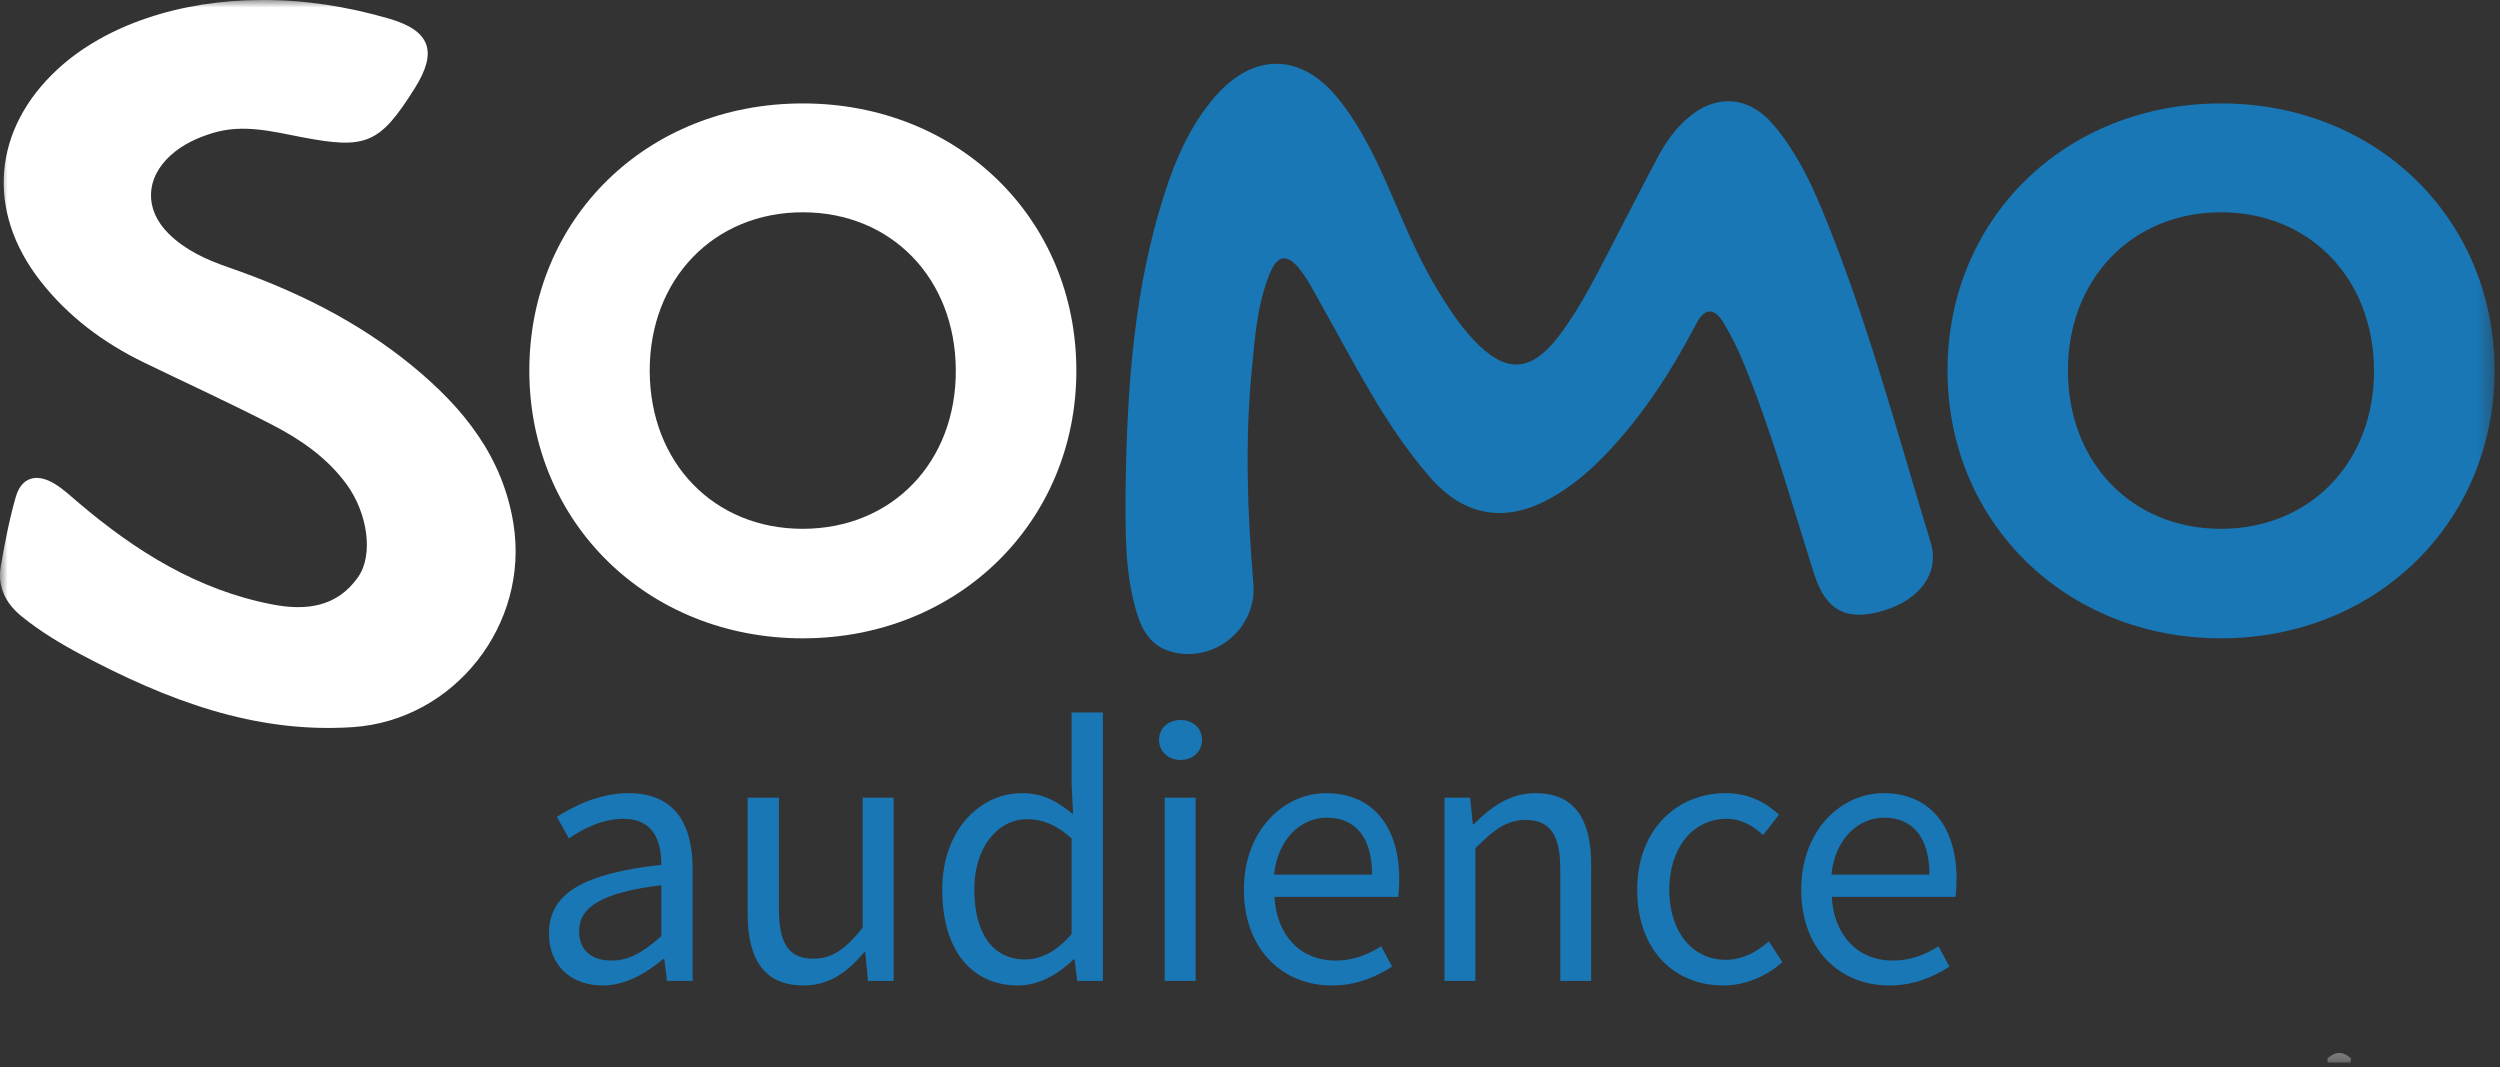
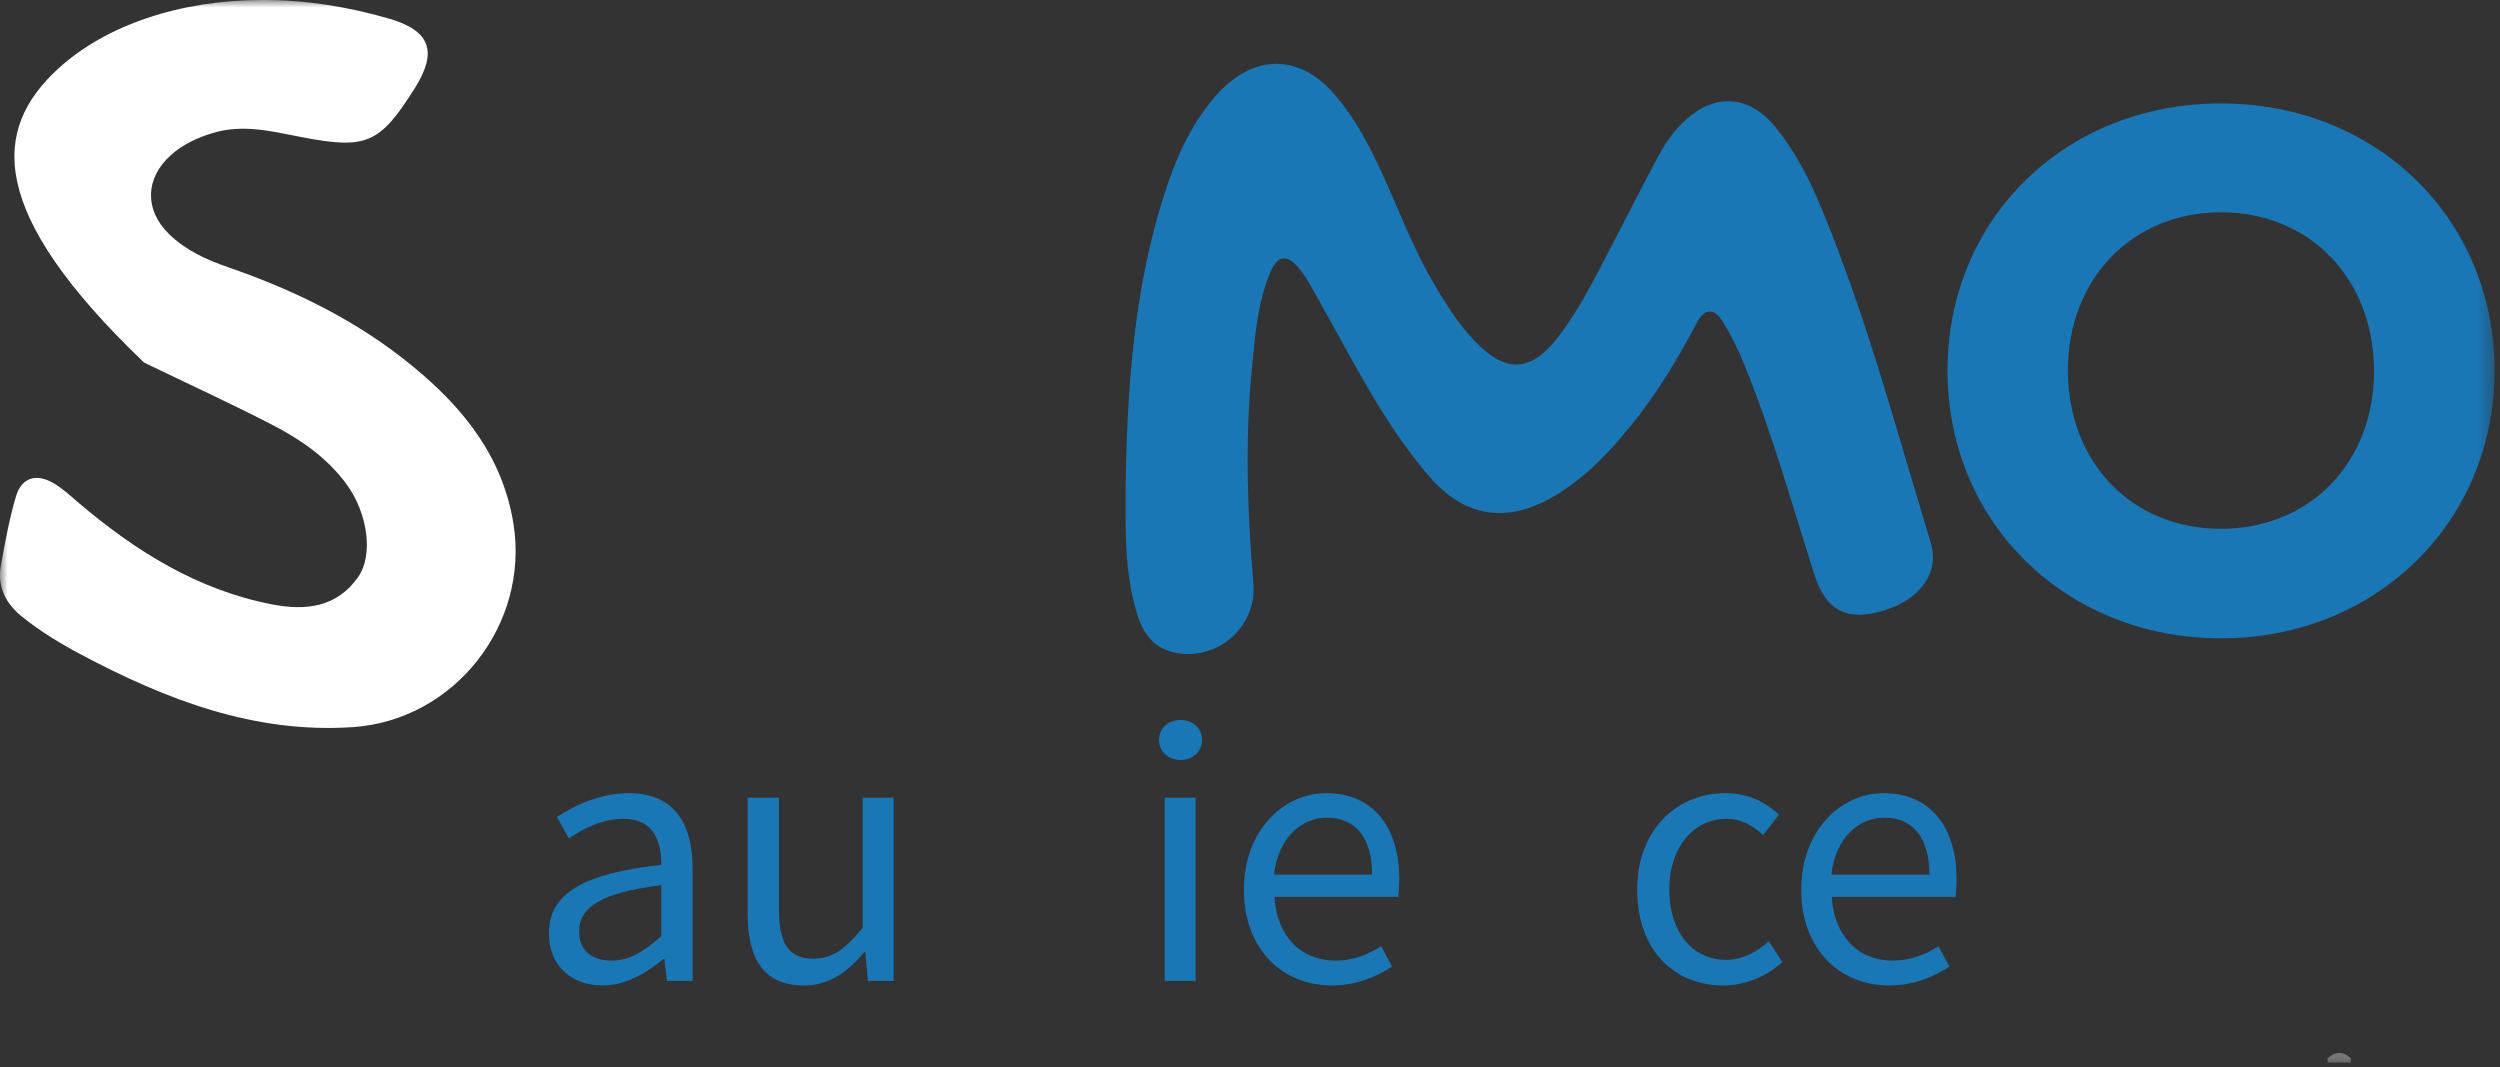
<svg xmlns="http://www.w3.org/2000/svg" xmlns:xlink="http://www.w3.org/1999/xlink" width="164px" height="70px" viewBox="0 0 164 70" version="1.1">
  <rect x="0" y="0" width="164" height="70" fill="#333333" stroke="none" />
  <title>Page 1</title>
  <desc>Created with Sketch.</desc>
  <defs>
    <polygon id="path-1" points="0 69.702 163.642 69.702 163.642 0 0 0" />
  </defs>
  <g id="Page-1" stroke="none" stroke-width="1" fill="none" fill-rule="evenodd">
    <g>
      <path d="M43.382,61.406 L43.382,58.067 C39.374,58.562 37.989,59.551 37.989,61.085 C37.989,62.445 38.929,63.014 40.117,63.014 C41.279,63.014 42.219,62.445 43.382,61.406 Z M36.01,61.233 C36.01,58.611 38.261,57.3 43.382,56.731 C43.382,55.197 42.887,53.713 40.908,53.713 C39.523,53.713 38.261,54.356 37.321,54.999 L36.53,53.589 C37.643,52.872 39.325,52.031 41.254,52.031 C44.198,52.031 45.435,53.985 45.435,56.978 L45.435,64.35 L43.753,64.35 L43.58,62.915 L43.506,62.915 C42.368,63.855 41.032,64.647 39.523,64.647 C37.519,64.647 36.01,63.386 36.01,61.233 Z" id="Fill-1" fill="#1977B5" />
      <path d="M49.047,59.947 L49.047,52.328 L51.1,52.328 L51.1,59.675 C51.1,61.926 51.768,62.891 53.351,62.891 C54.588,62.891 55.453,62.272 56.591,60.862 L56.591,52.328 L58.62,52.328 L58.62,64.35 L56.938,64.35 L56.765,62.47 L56.69,62.47 C55.577,63.781 54.39,64.647 52.732,64.647 C50.184,64.647 49.047,63.014 49.047,59.947" id="Fill-3" fill="#1977B5" />
-       <path d="M70.295,61.283 L70.295,54.999 C69.281,54.084 68.366,53.738 67.376,53.738 C65.447,53.738 63.913,55.593 63.913,58.339 C63.913,61.209 65.125,62.94 67.228,62.94 C68.341,62.94 69.306,62.396 70.295,61.283 M61.81,58.364 C61.81,54.455 64.284,52.031 67.03,52.031 C68.415,52.031 69.331,52.551 70.394,53.416 L70.295,51.363 L70.295,46.737 L72.348,46.737 L72.348,64.35 L70.666,64.35 L70.493,62.94 L70.419,62.94 C69.479,63.855 68.193,64.647 66.783,64.647 C63.765,64.647 61.81,62.371 61.81,58.364" id="Fill-5" fill="#1977B5" />
      <mask id="mask-2" fill="white">
        <use xlink:href="#path-1" />
      </mask>
      <g id="Clip-8" />
      <path d="M76.405,64.35 L78.434,64.35 L78.434,52.328 L76.405,52.328 L76.405,64.35 Z M76.034,48.543 C76.034,47.751 76.652,47.232 77.444,47.232 C78.236,47.232 78.854,47.751 78.854,48.543 C78.854,49.31 78.236,49.854 77.444,49.854 C76.652,49.854 76.034,49.31 76.034,48.543 L76.034,48.543 Z" id="Fill-7" fill="#1977B5" mask="url(#mask-2)" />
      <path d="M90.01,57.374 C90.01,54.95 88.922,53.639 87.042,53.639 C85.36,53.639 83.826,54.999 83.579,57.374 L90.01,57.374 Z M81.6,58.364 C81.6,54.431 84.246,52.031 86.992,52.031 C90.06,52.031 91.791,54.233 91.791,57.671 C91.791,58.092 91.766,58.537 91.717,58.834 L83.604,58.834 C83.752,61.381 85.31,63.014 87.611,63.014 C88.749,63.014 89.713,62.643 90.604,62.074 L91.321,63.41 C90.282,64.078 88.996,64.647 87.364,64.647 C84.148,64.647 81.6,62.297 81.6,58.364 L81.6,58.364 Z" id="Fill-9" fill="#1977B5" mask="url(#mask-2)" />
-       <path d="M94.759,52.328 L96.441,52.328 L96.615,54.059 L96.689,54.059 C97.827,52.922 99.064,52.031 100.721,52.031 C103.244,52.031 104.382,53.664 104.382,56.731 L104.382,64.35 L102.354,64.35 L102.354,57.003 C102.354,54.752 101.661,53.787 100.078,53.787 C98.841,53.787 98,54.431 96.788,55.642 L96.788,64.35 L94.759,64.35 L94.759,52.328 Z" id="Fill-10" fill="#1977B5" mask="url(#mask-2)" />
      <path d="M107.4,58.364 C107.4,54.332 110.096,52.031 113.188,52.031 C114.772,52.031 115.86,52.674 116.701,53.441 L115.662,54.777 C114.969,54.158 114.227,53.713 113.263,53.713 C111.086,53.713 109.503,55.593 109.503,58.364 C109.503,61.11 111.011,62.965 113.213,62.965 C114.326,62.965 115.291,62.42 116.033,61.753 L116.923,63.113 C115.835,64.078 114.474,64.647 113.04,64.647 C109.849,64.647 107.4,62.346 107.4,58.364" id="Fill-11" fill="#1977B5" mask="url(#mask-2)" />
      <path d="M126.571,57.374 C126.571,54.95 125.482,53.639 123.602,53.639 C121.92,53.639 120.387,54.999 120.139,57.374 L126.571,57.374 Z M118.16,58.364 C118.16,54.431 120.807,52.031 123.553,52.031 C126.62,52.031 128.352,54.233 128.352,57.671 C128.352,58.092 128.327,58.537 128.278,58.834 L120.164,58.834 C120.312,61.381 121.871,63.014 124.171,63.014 C125.309,63.014 126.274,62.643 127.165,62.074 L127.882,63.41 C126.843,64.078 125.557,64.647 123.924,64.647 C120.708,64.647 118.16,62.297 118.16,58.364 L118.16,58.364 Z" id="Fill-12" fill="#1977B5" mask="url(#mask-2)" />
      <path d="M152.698,69.702 C152.702,69.613 152.693,69.524 152.672,69.438 C153.194,68.955 153.714,68.954 154.234,69.441 C154.211,69.526 154.201,69.613 154.207,69.702 L152.698,69.702 Z" id="Fill-13" fill="#8B8B8B" mask="url(#mask-2)" />
      <path d="M73.837,32.246 C73.927,25.103 74.435,18.808 76.388,12.715 C77.127,10.41 78.094,8.202 79.703,6.344 C82.213,3.444 85.338,3.46 87.75,6.427 C89.381,8.433 90.434,10.778 91.445,13.134 C92.336,15.211 93.228,17.284 94.42,19.214 C95.081,20.284 95.769,21.333 96.631,22.256 C98.766,24.542 100.441,24.465 102.309,21.983 C103.736,20.087 104.764,17.956 105.858,15.866 C106.835,13.998 107.782,12.114 108.778,10.257 C109.253,9.37 109.831,8.545 110.586,7.86 C112.506,6.118 114.702,6.245 116.371,8.227 C117.744,9.858 118.692,11.746 119.502,13.698 C122.449,20.804 124.412,28.235 126.649,35.574 C127.253,37.556 125.979,39.305 123.631,40.034 C121.182,40.795 119.788,40.1 119.015,37.672 C117.522,32.989 116.217,28.243 114.331,23.693 C113.968,22.816 113.539,21.955 113.043,21.145 C112.468,20.206 111.843,20.158 111.284,21.221 C110.043,23.582 108.664,25.858 106.978,27.932 C105.514,29.734 103.923,31.405 101.889,32.587 C98.851,34.351 96.09,33.937 93.792,31.29 C90.802,27.846 88.814,23.763 86.59,19.833 C86.17,19.091 85.785,18.313 85.257,17.653 C84.431,16.619 83.794,16.722 83.294,17.952 C82.47,19.979 82.32,22.146 82.114,24.294 C81.664,28.963 81.831,33.628 82.222,38.293 C82.468,41.237 79.637,43.549 76.802,42.745 C75.499,42.375 74.902,41.334 74.548,40.129 C73.713,37.287 73.852,34.363 73.837,32.246" id="Fill-14" fill="#1977B5" mask="url(#mask-2)" />
-       <path d="M17.18,0 C20.013,-0.012 22.786,0.432 25.498,1.214 C28.233,2.003 28.726,3.374 27.217,5.775 C24.912,9.443 24.034,9.816 19.77,8.992 C17.851,8.621 15.939,8.124 13.967,8.723 C12.944,9.034 11.995,9.468 11.2,10.185 C9.526,11.692 9.464,13.753 11.068,15.334 C12.163,16.413 13.532,17.037 14.968,17.532 C19.362,19.047 23.488,21.074 27.096,24.045 C30.391,26.757 32.964,29.936 33.678,34.328 C34.756,40.957 29.815,47.254 23.138,47.7 C16.674,48.132 10.916,45.904 5.354,42.958 C3.979,42.23 2.647,41.426 1.431,40.444 C0.372,39.587 -0.18,38.493 0.053,37.137 C0.316,35.607 0.61,34.073 1.041,32.584 C1.404,31.328 2.374,31.022 3.537,31.71 C4.135,32.063 4.653,32.556 5.188,33.009 C8.908,36.166 12.961,38.697 17.832,39.645 C20.022,40.072 22.087,39.863 23.494,37.852 C24.511,36.4 24.124,33.671 22.736,31.77 C21.459,30.021 19.713,28.822 17.833,27.854 C15.071,26.432 12.245,25.138 9.449,23.783 C6.791,22.493 4.47,20.765 2.643,18.425 C-0.934,13.842 -0.483,8.466 3.793,4.527 C6.91,1.655 11.799,0.004 17.18,0" id="Fill-15" fill="#FFFFFF" mask="url(#mask-2)" />
-       <path d="M52.64,34.69 C46.839,34.683 42.653,30.371 42.621,24.368 C42.59,18.317 46.832,13.915 52.683,13.926 C58.478,13.937 62.664,18.255 62.701,24.26 C62.739,30.318 58.516,34.696 52.64,34.69 M52.66,6.785 C42.442,6.788 34.722,14.335 34.724,24.317 C34.726,34.279 42.488,41.875 52.665,41.874 C62.832,41.872 70.609,34.261 70.609,24.313 C70.609,14.346 62.863,6.782 52.66,6.785" id="Fill-16" fill="#FFFFFF" mask="url(#mask-2)" />
+       <path d="M17.18,0 C20.013,-0.012 22.786,0.432 25.498,1.214 C28.233,2.003 28.726,3.374 27.217,5.775 C24.912,9.443 24.034,9.816 19.77,8.992 C17.851,8.621 15.939,8.124 13.967,8.723 C12.944,9.034 11.995,9.468 11.2,10.185 C9.526,11.692 9.464,13.753 11.068,15.334 C12.163,16.413 13.532,17.037 14.968,17.532 C19.362,19.047 23.488,21.074 27.096,24.045 C30.391,26.757 32.964,29.936 33.678,34.328 C34.756,40.957 29.815,47.254 23.138,47.7 C16.674,48.132 10.916,45.904 5.354,42.958 C3.979,42.23 2.647,41.426 1.431,40.444 C0.372,39.587 -0.18,38.493 0.053,37.137 C0.316,35.607 0.61,34.073 1.041,32.584 C1.404,31.328 2.374,31.022 3.537,31.71 C4.135,32.063 4.653,32.556 5.188,33.009 C8.908,36.166 12.961,38.697 17.832,39.645 C20.022,40.072 22.087,39.863 23.494,37.852 C24.511,36.4 24.124,33.671 22.736,31.77 C21.459,30.021 19.713,28.822 17.833,27.854 C15.071,26.432 12.245,25.138 9.449,23.783 C-0.934,13.842 -0.483,8.466 3.793,4.527 C6.91,1.655 11.799,0.004 17.18,0" id="Fill-15" fill="#FFFFFF" mask="url(#mask-2)" />
      <path d="M145.674,34.69 C139.872,34.683 135.686,30.371 135.655,24.368 C135.623,18.317 139.865,13.915 145.717,13.926 C151.511,13.937 155.697,18.255 155.735,24.26 C155.772,30.318 151.549,34.696 145.674,34.69 M145.693,6.785 C135.476,6.788 127.755,14.335 127.757,24.317 C127.759,34.279 135.521,41.875 145.698,41.874 C155.865,41.872 163.642,34.261 163.643,24.313 C163.643,14.346 155.896,6.782 145.693,6.785" id="Fill-17" fill="#1977B5" mask="url(#mask-2)" />
    </g>
  </g>
</svg>